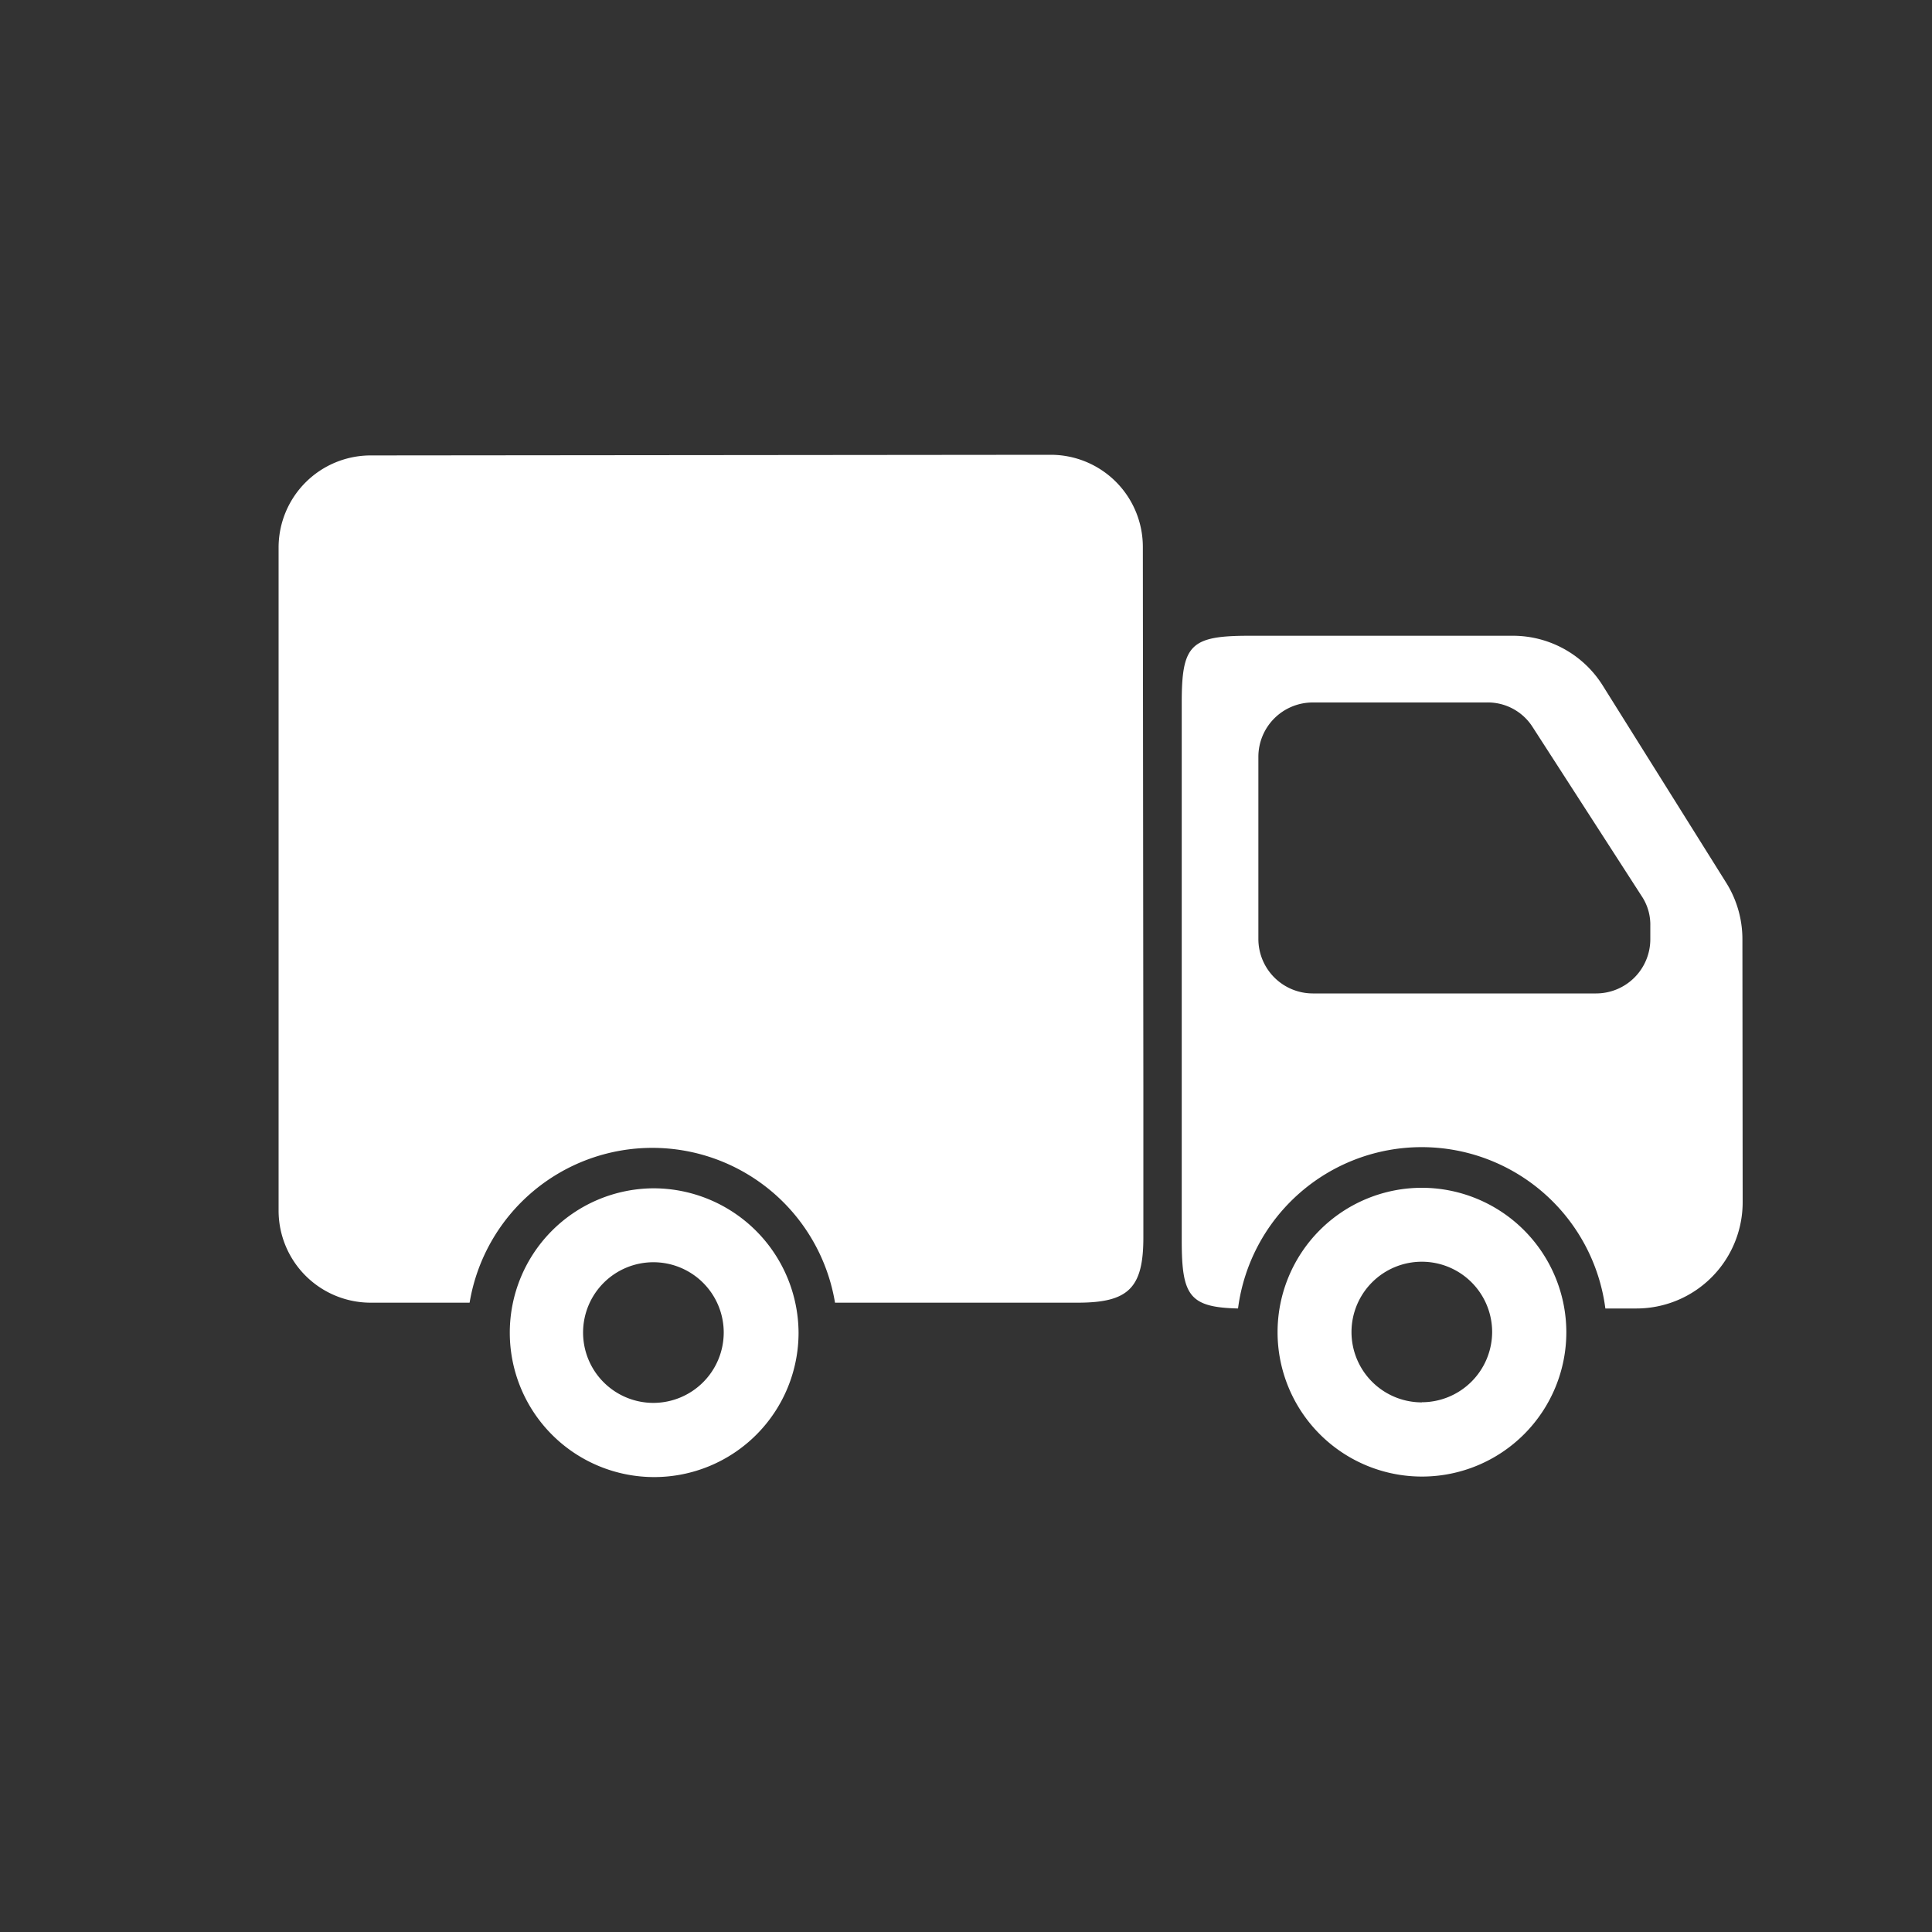
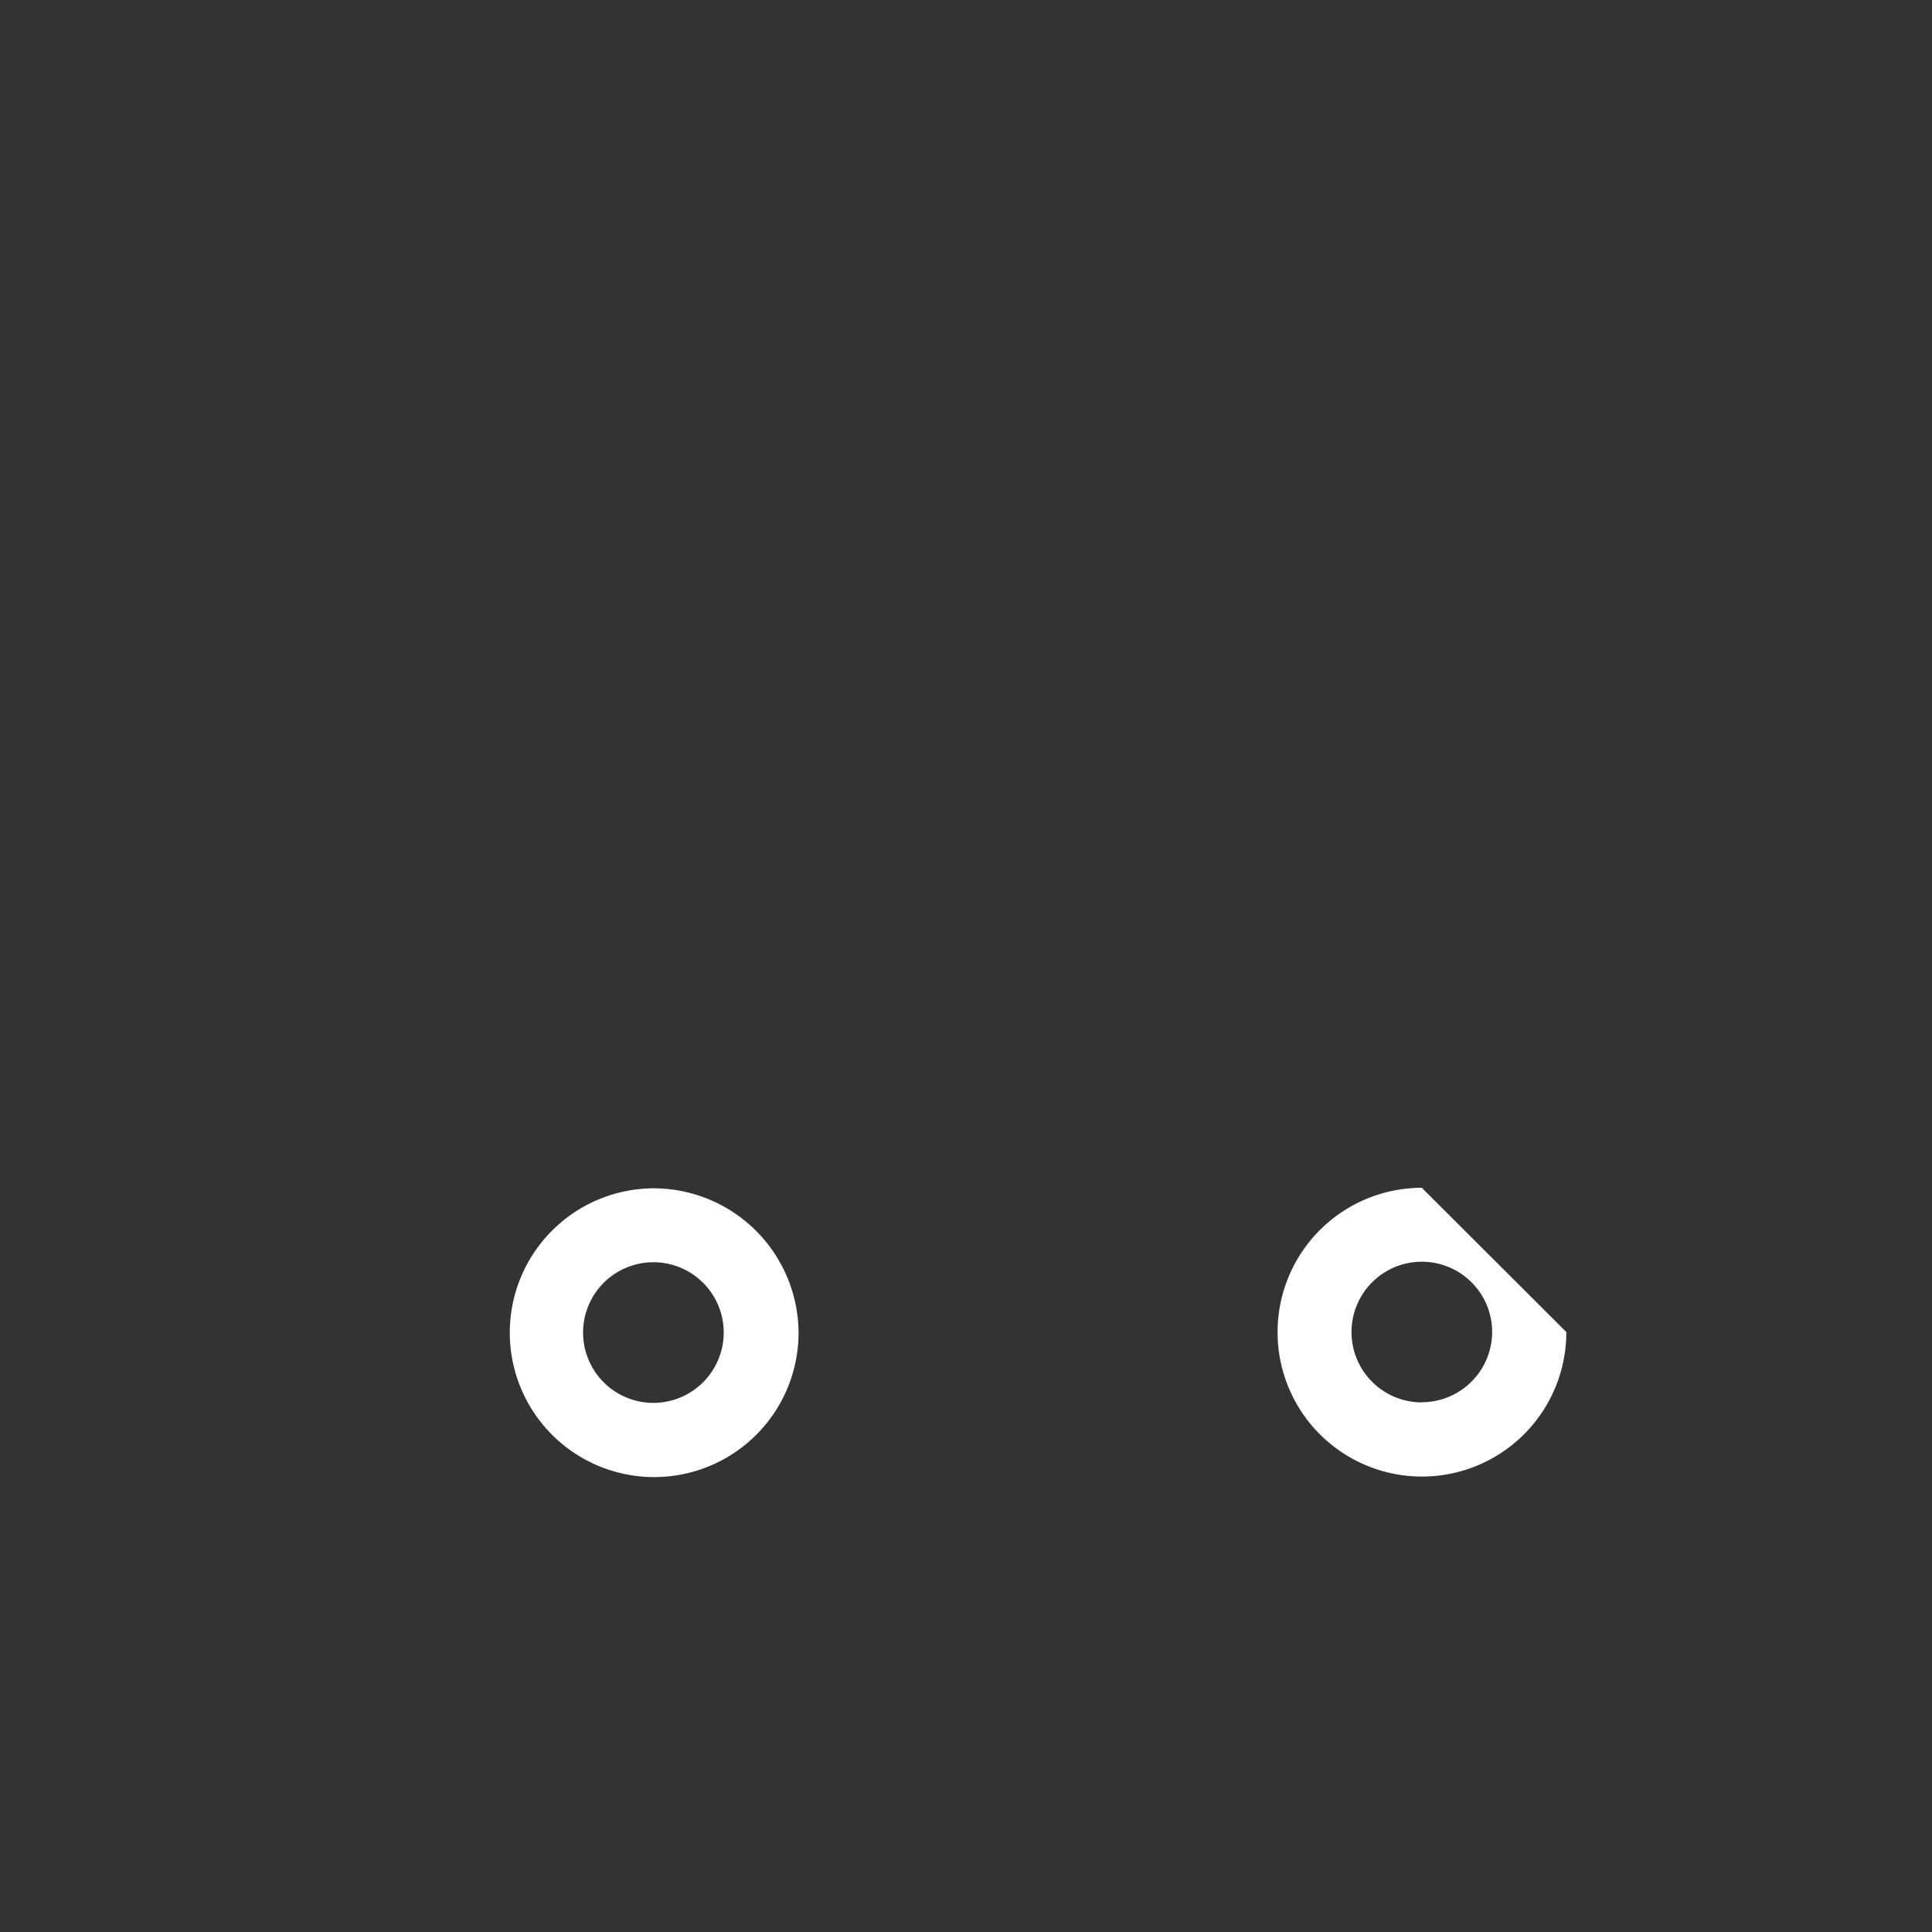
<svg xmlns="http://www.w3.org/2000/svg" id="Ebene_1" data-name="Ebene 1" viewBox="0 0 150 150">
  <rect x="0" y="0" width="150" height="150" fill="#333333" stroke="none" />
  <defs>
    <style>.cls-1{fill:#fff;}</style>
  </defs>
  <title>Zeichenfläche 8</title>
  <path class="cls-1" d="M50.74,92.26A11.21,11.21,0,1,0,62,103.46,11.27,11.27,0,0,0,50.74,92.26Zm0,16.66a5.46,5.46,0,1,1,5.45-5.46A5.47,5.47,0,0,1,50.75,108.92Z" />
-   <path class="cls-1" d="M88.73,42.45a7.15,7.15,0,0,0-7.15-7.14l-52.81.05v0a7.15,7.15,0,0,0-7.14,7.14l0,42V94a7.15,7.15,0,0,0,7.14,7.14h7.69a14.38,14.38,0,0,1,28.37,0H83.66c3.94,0,5.11-1.12,5.11-5.06V84.46Z" />
-   <path class="cls-1" d="M110.39,92.22a11.21,11.21,0,1,0,11.22,11.2A11.23,11.23,0,0,0,110.39,92.22Zm0,16.66a5.46,5.46,0,1,1,5.46-5.46A5.47,5.47,0,0,1,110.4,108.87Z" />
-   <path class="cls-1" d="M135.28,72.91A8.26,8.26,0,0,0,134,68.5l-9.53-15.22a8.23,8.23,0,0,0-7-3.92H97c-4.58,0-5.26.69-5.25,5.26l0,41.72c0,4.26.6,5.16,4.37,5.25a14.38,14.38,0,0,1,28.52,0h2.43a8.25,8.25,0,0,0,8.23-8.29Zm-7.15,0a4.21,4.21,0,0,1-4.21,4.22h-22a4.23,4.23,0,0,1-4.22-4.22V58.75a4.22,4.22,0,0,1,4.21-4.21h13.49A4.12,4.12,0,0,1,119,56.46l8.54,13.24a4,4,0,0,1,.59,2.18Z" />
+   <path class="cls-1" d="M110.39,92.22a11.21,11.21,0,1,0,11.22,11.2Zm0,16.66a5.46,5.46,0,1,1,5.46-5.46A5.47,5.47,0,0,1,110.4,108.87Z" />
</svg>